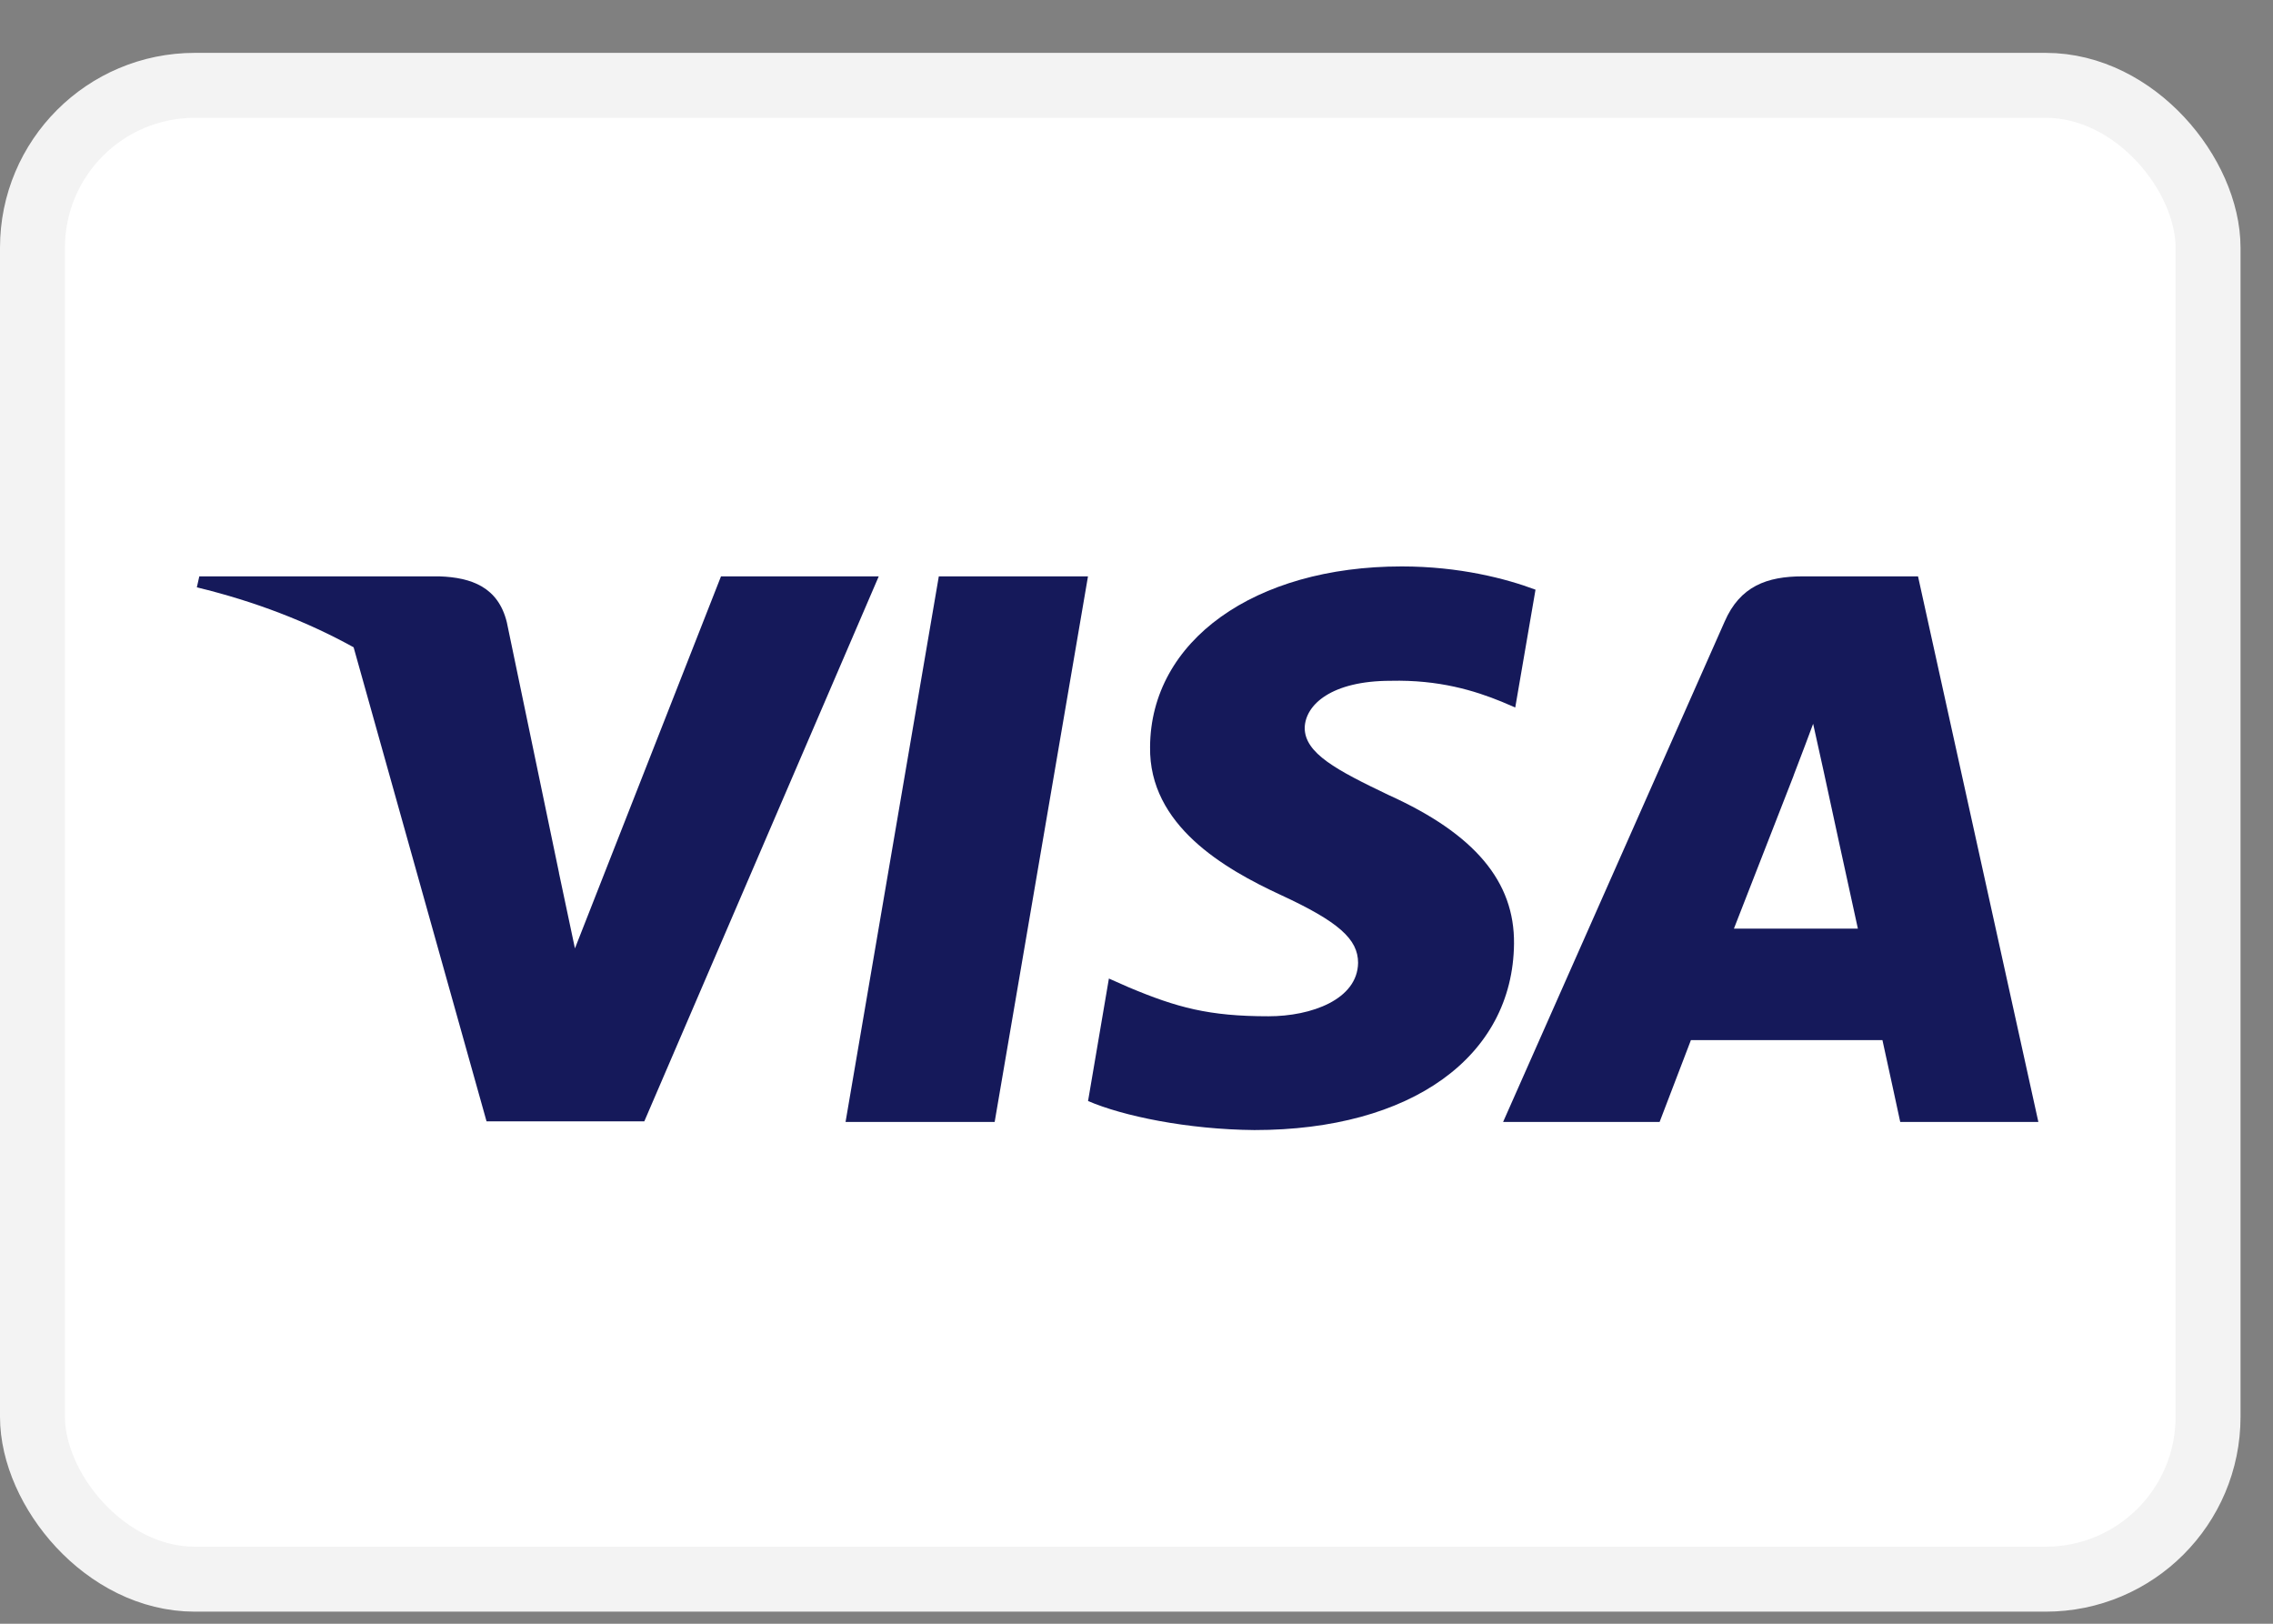
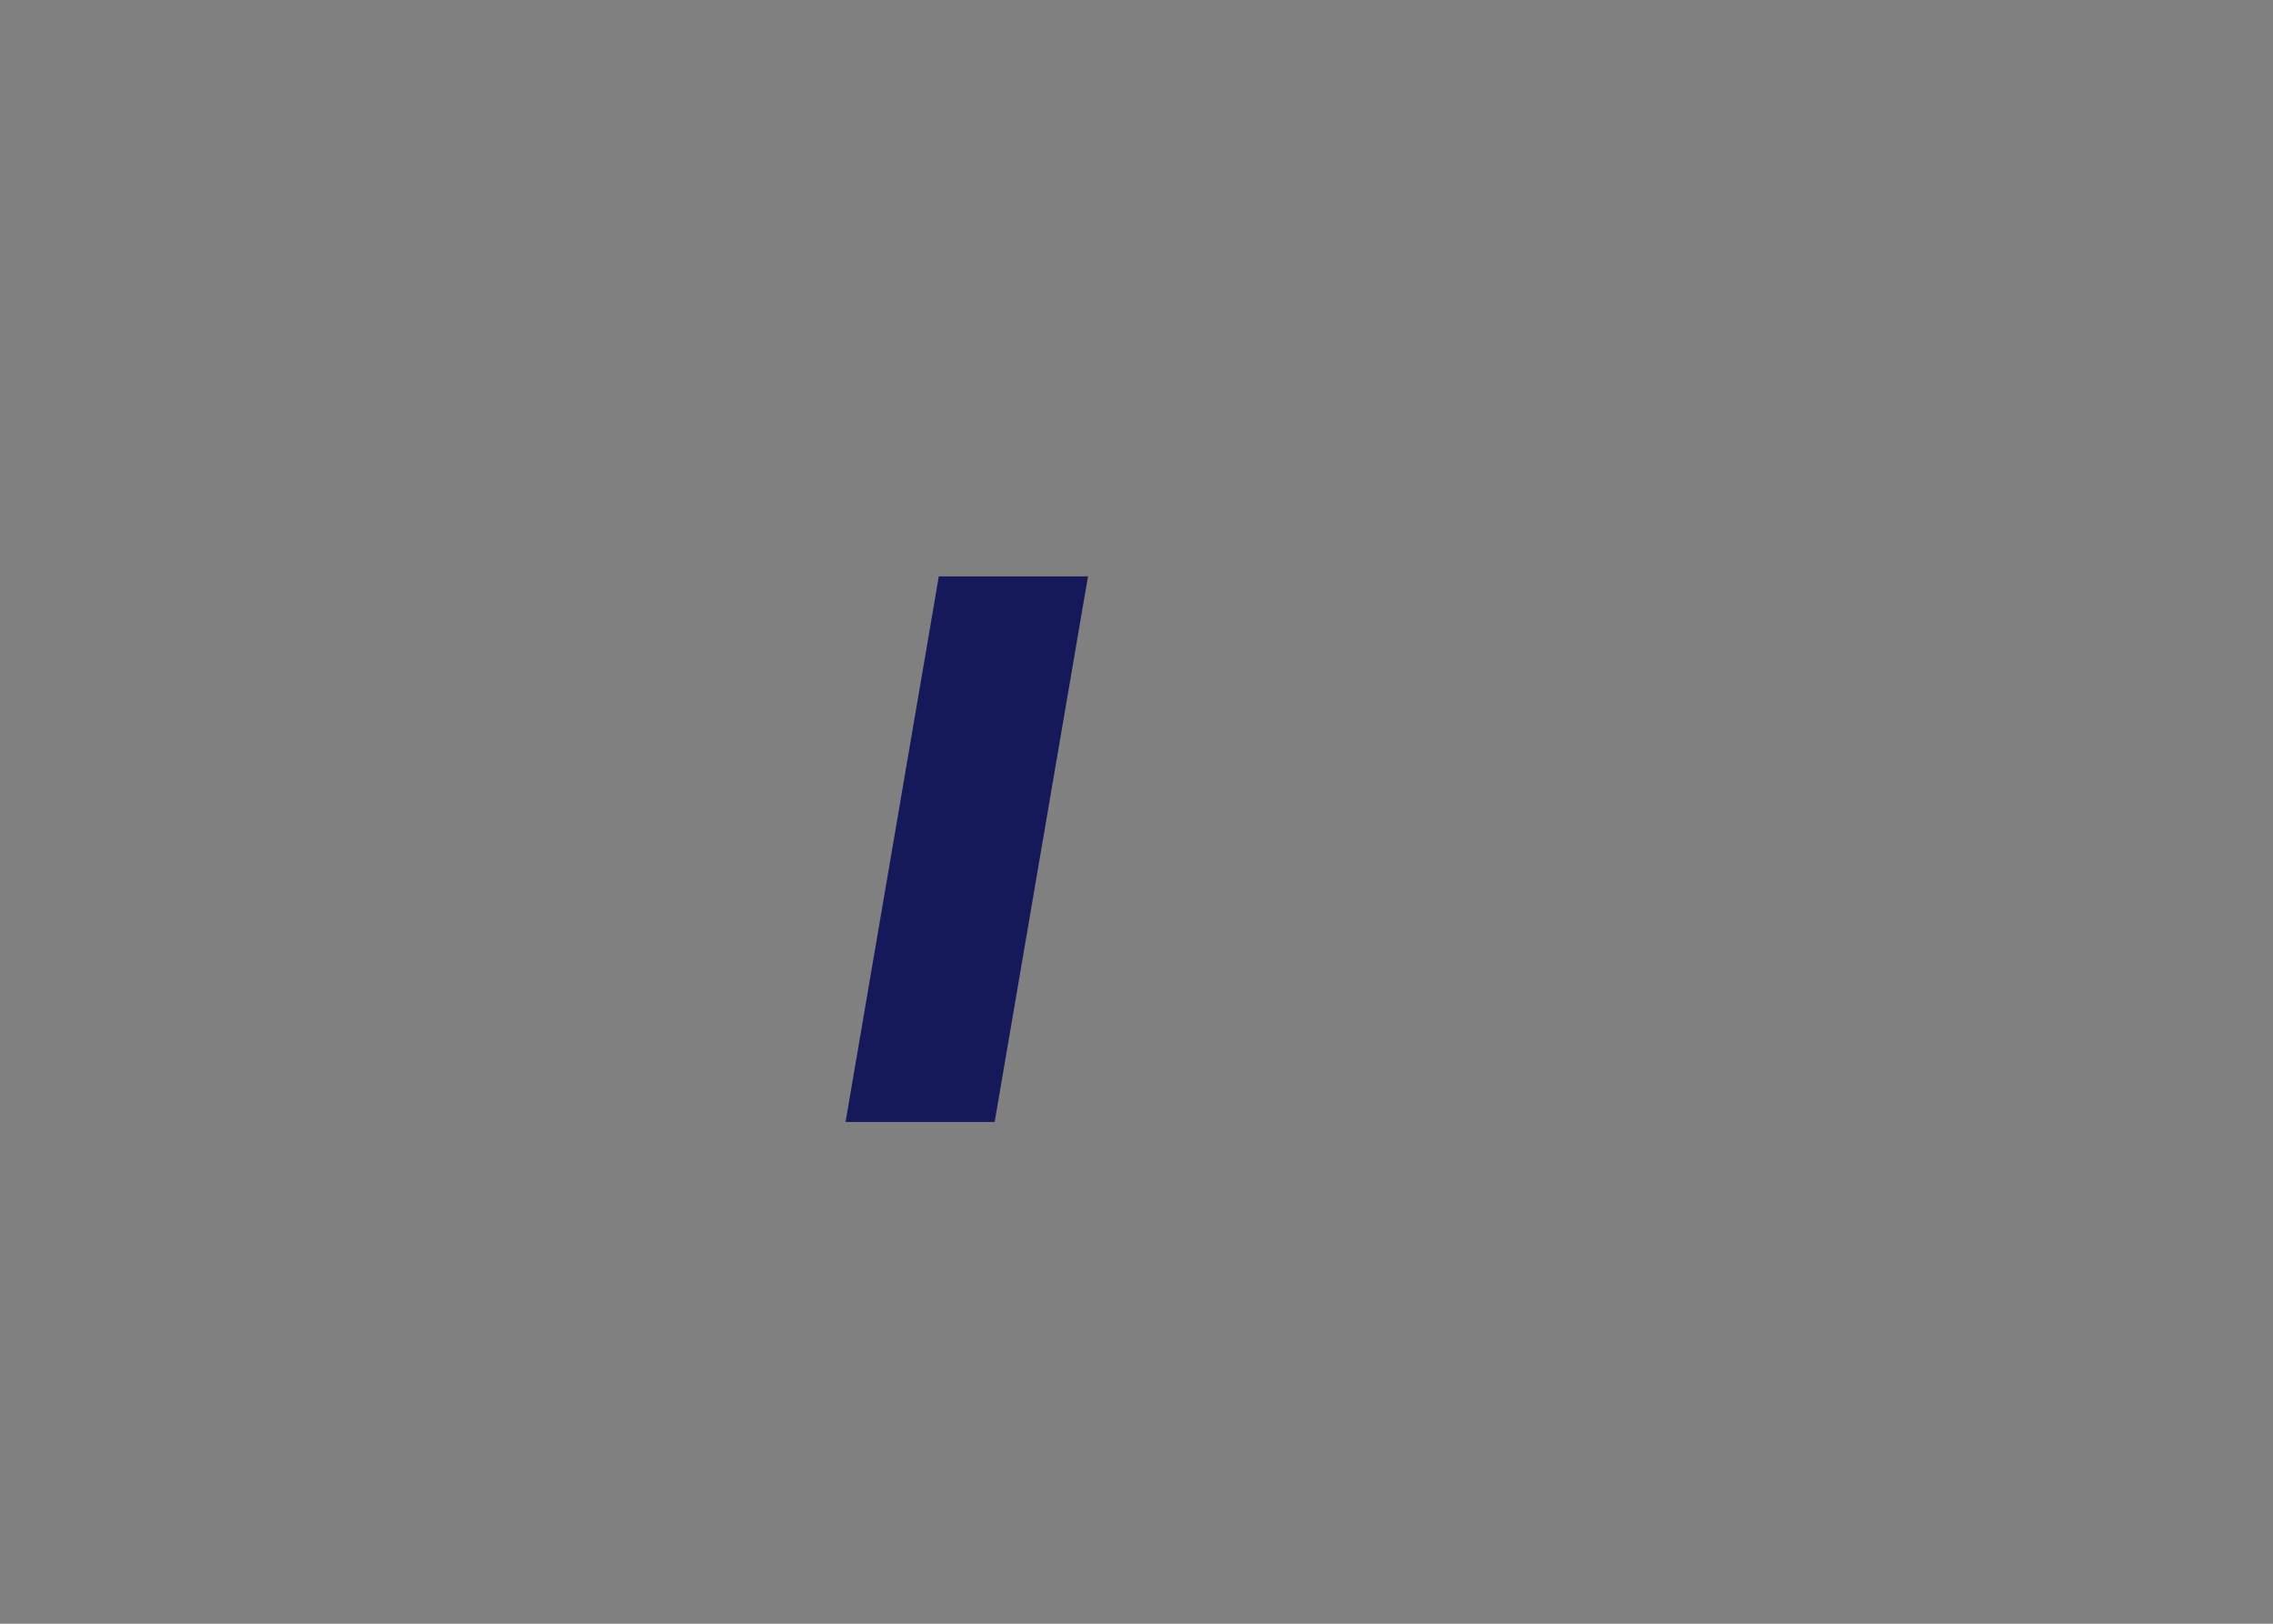
<svg xmlns="http://www.w3.org/2000/svg" width="35" height="25" viewBox="0 0 35 25" fill="none">
  <rect x="0" y="0" width="35" height="25" fill="#808080" stroke="none" />
-   <rect x="0.5" y="1.314" width="33.5" height="23" rx="2.5" fill="white" stroke="#F3F3F3" />
  <path d="M15.316 17.274H13.02L14.456 8.874H16.753L15.316 17.274Z" fill="#15195A" />
-   <path d="M23.644 9.079C23.191 8.909 22.472 8.721 21.584 8.721C19.316 8.721 17.718 9.865 17.709 11.5C17.69 12.707 18.852 13.377 19.721 13.779C20.61 14.19 20.912 14.459 20.912 14.825C20.903 15.388 20.194 15.647 19.533 15.647C18.616 15.647 18.125 15.514 17.378 15.2L17.075 15.066L16.754 16.952C17.293 17.184 18.285 17.39 19.316 17.399C21.726 17.399 23.295 16.273 23.313 14.53C23.323 13.574 22.709 12.841 21.385 12.242C20.582 11.858 20.09 11.599 20.09 11.206C20.099 10.848 20.506 10.482 21.413 10.482C22.16 10.464 22.708 10.634 23.124 10.804L23.332 10.893L23.644 9.079Z" fill="#15195A" />
-   <path fill-rule="evenodd" clip-rule="evenodd" d="M27.757 8.874H29.534L31.387 17.274H29.26C29.26 17.274 29.052 16.309 28.986 16.014H26.037C25.951 16.237 25.555 17.274 25.555 17.274H23.145L26.556 9.571C26.793 9.025 27.209 8.874 27.757 8.874ZM27.616 11.948C27.616 11.948 26.888 13.816 26.699 14.298H28.608C28.514 13.878 28.079 11.867 28.079 11.867L27.919 11.144C27.851 11.33 27.753 11.586 27.687 11.759C27.642 11.876 27.612 11.955 27.616 11.948Z" fill="#15195A" />
-   <path fill-rule="evenodd" clip-rule="evenodd" d="M3.069 8.874H6.765C7.265 8.891 7.672 9.043 7.804 9.58L8.608 13.44C8.607 13.44 8.607 13.439 8.607 13.438C8.607 13.439 8.607 13.44 8.607 13.44L8.853 14.602L11.102 8.874H13.531L9.921 17.265H7.492L5.445 9.966C4.738 9.575 3.932 9.261 3.031 9.043L3.069 8.874Z" fill="#15195A" />
</svg>